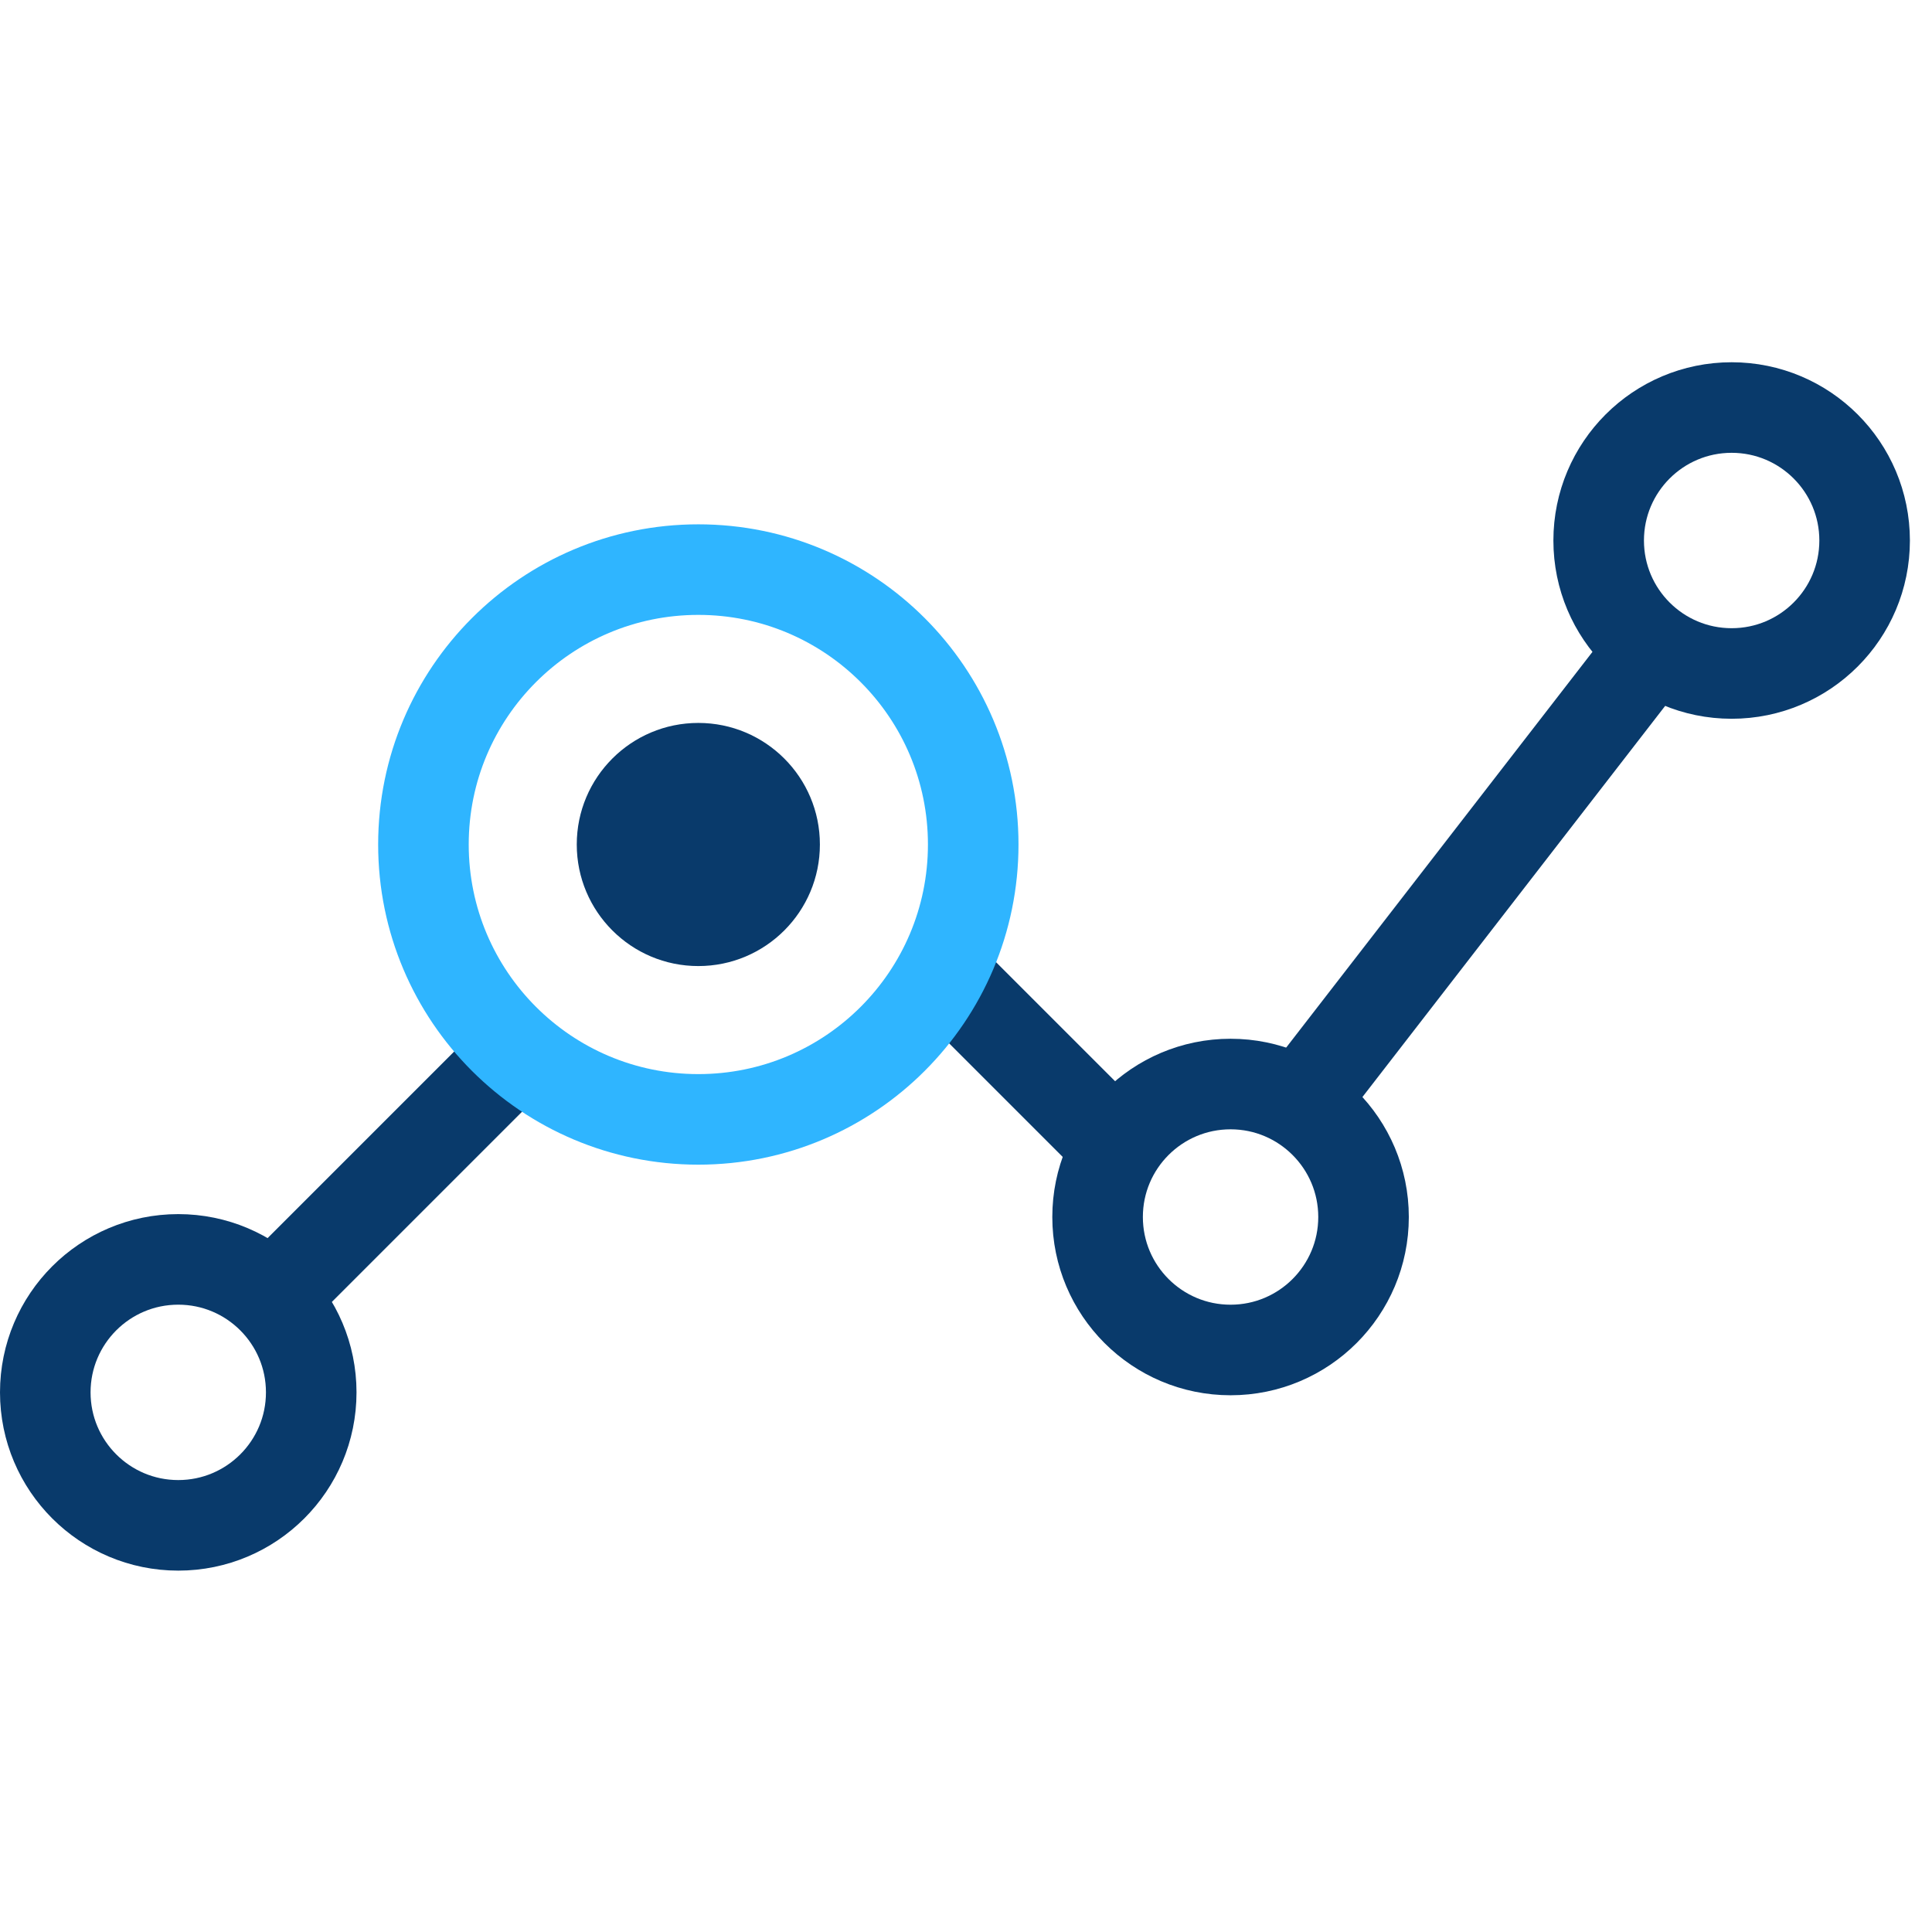
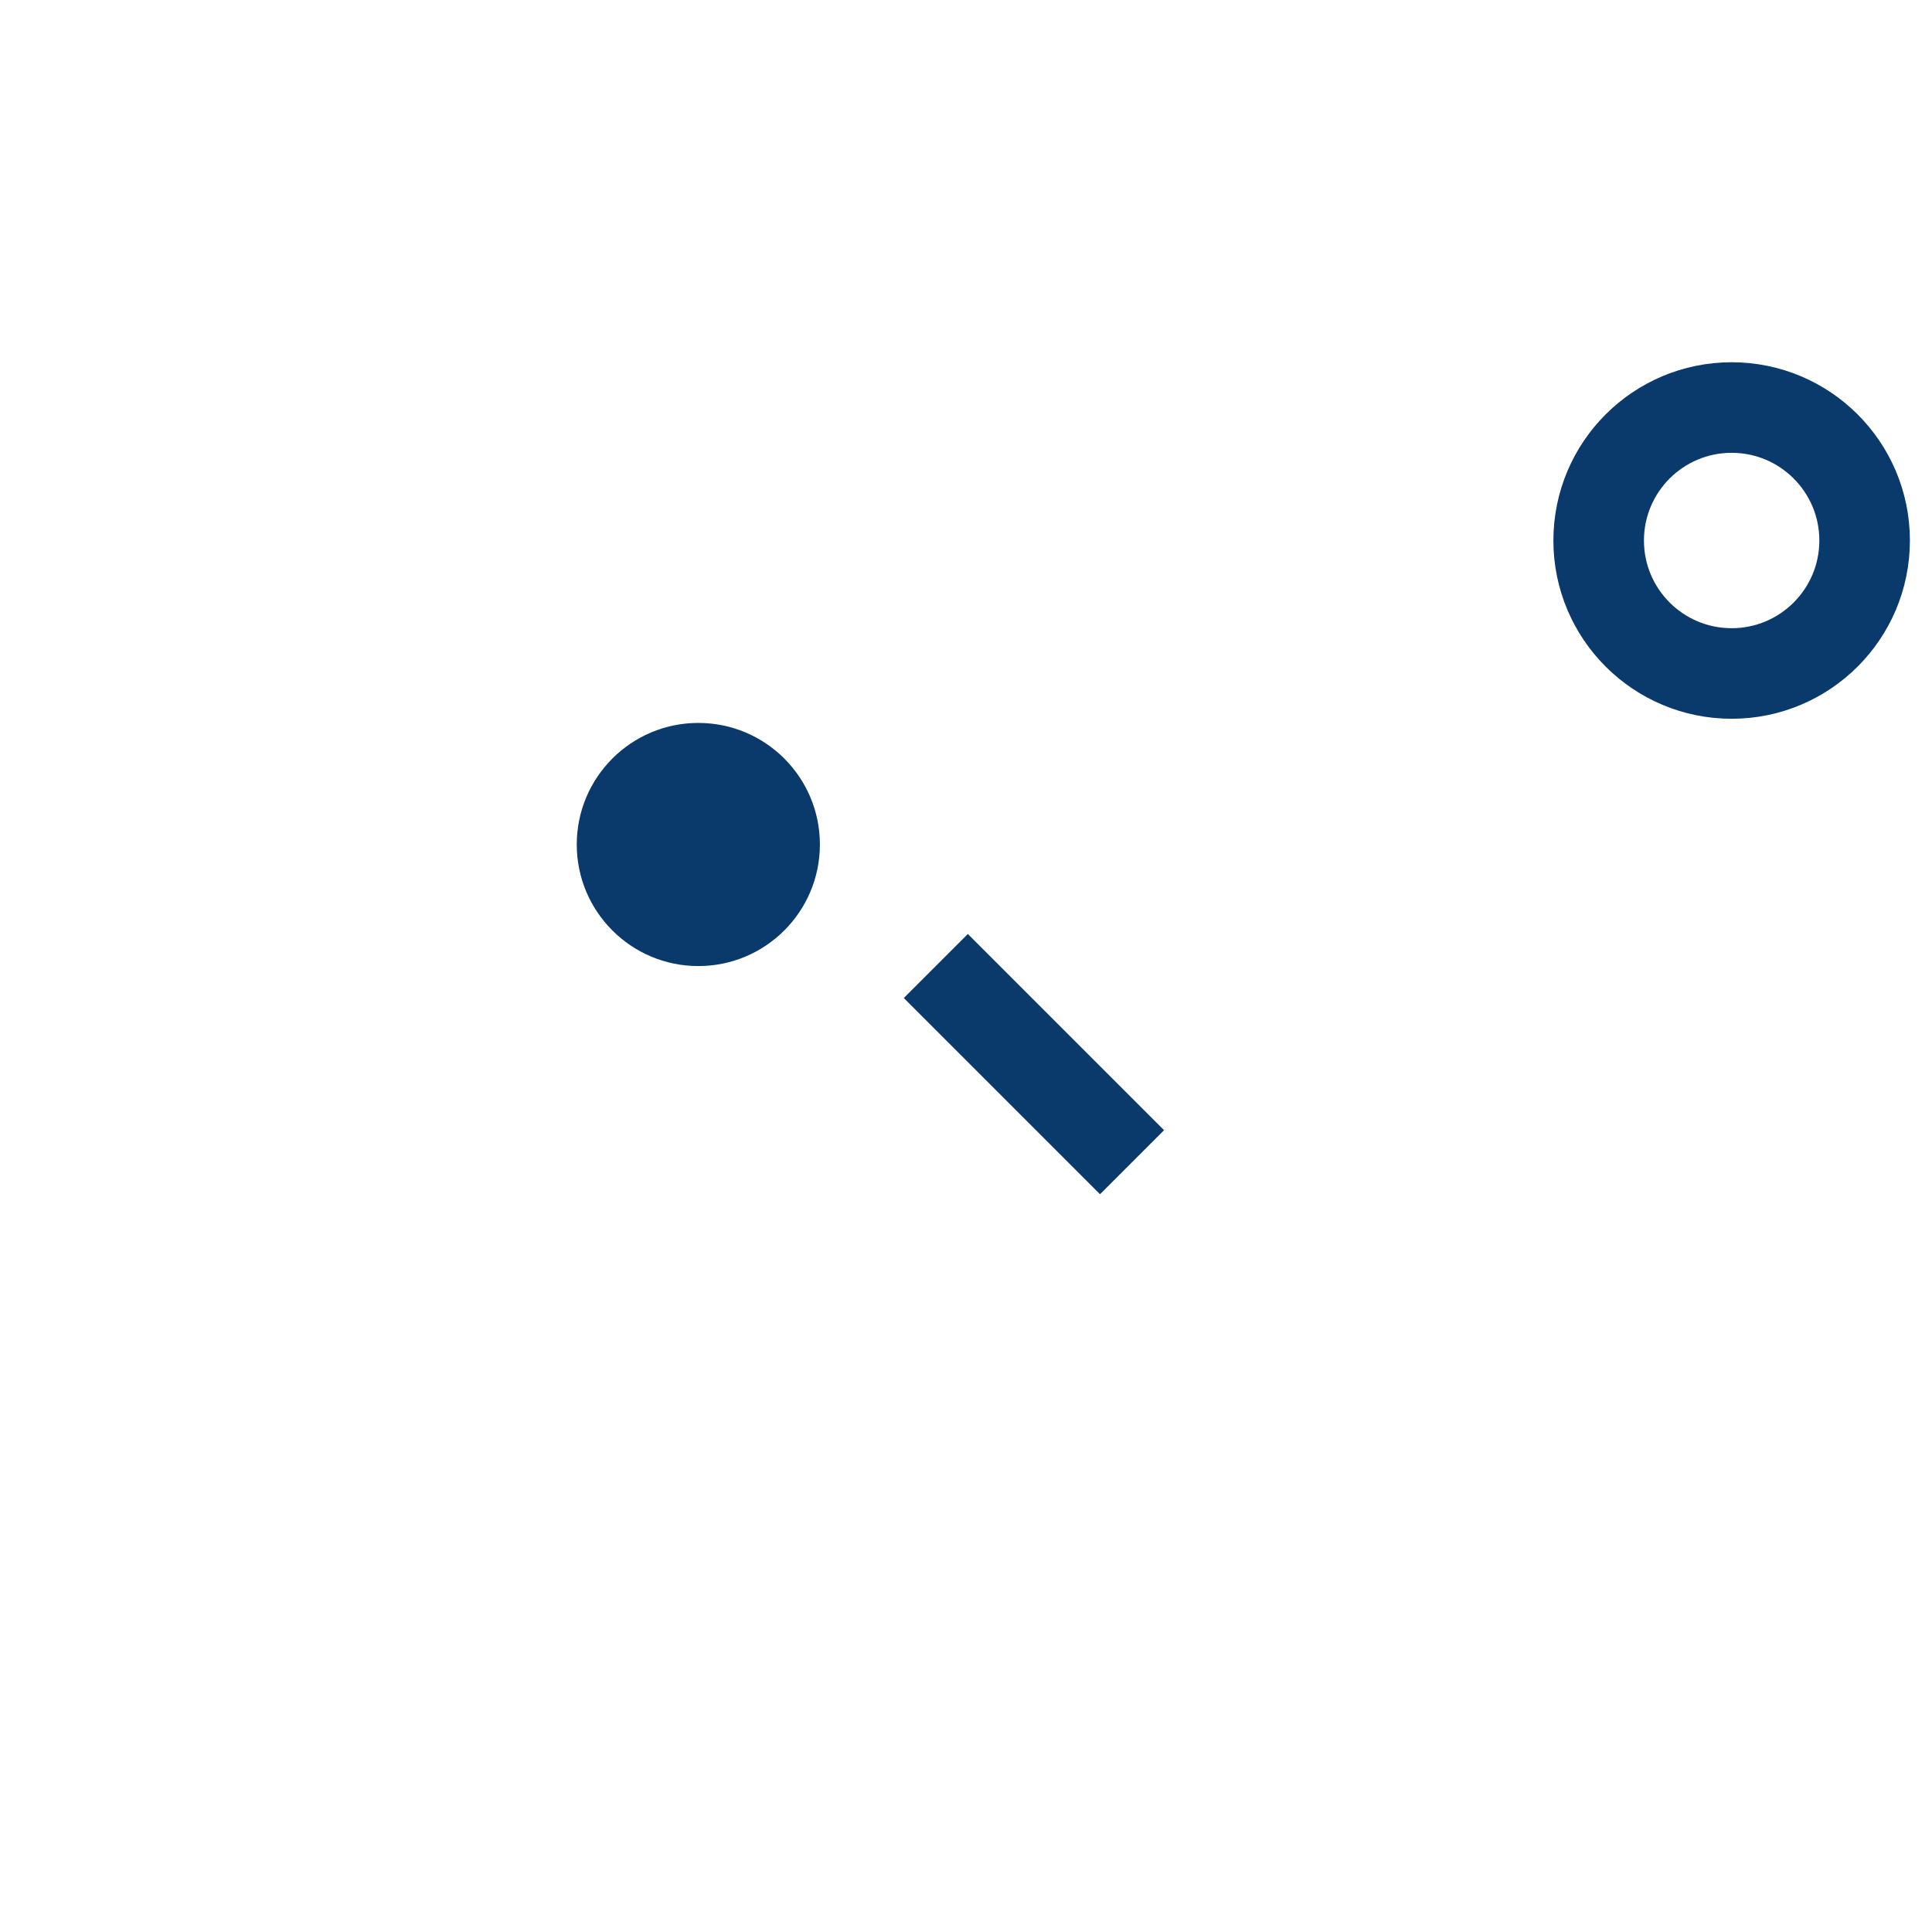
<svg xmlns="http://www.w3.org/2000/svg" width="64" height="64" viewBox="0 0 64 64" fill="none">
-   <path d="M9 43L17 35" stroke="#093A6B" stroke-width="3" />
  <path d="M31 32L37.5 38.5" stroke="#093A6B" stroke-width="3" />
-   <path d="M42.437 37.372L54.687 21.545" stroke="#093A6B" stroke-width="3" />
-   <circle r="4.405" transform="matrix(1 0 0 -1 5.905 46.124)" stroke="#093A6B" stroke-width="3" />
-   <circle r="4.405" transform="matrix(1 0 0 -1 40.764 40.315)" stroke="#093A6B" stroke-width="3" />
  <circle r="4.405" transform="matrix(1 0 0 -1 57.363 17.905)" stroke="#093A6B" stroke-width="3" />
  <circle r="4.027" transform="matrix(1 0 0 -1 23.133 27.975)" fill="#093A6B" />
-   <circle r="9.106" transform="matrix(1 0 0 -1 23.133 27.975)" stroke="#2FB5FF" stroke-width="3" />
</svg>